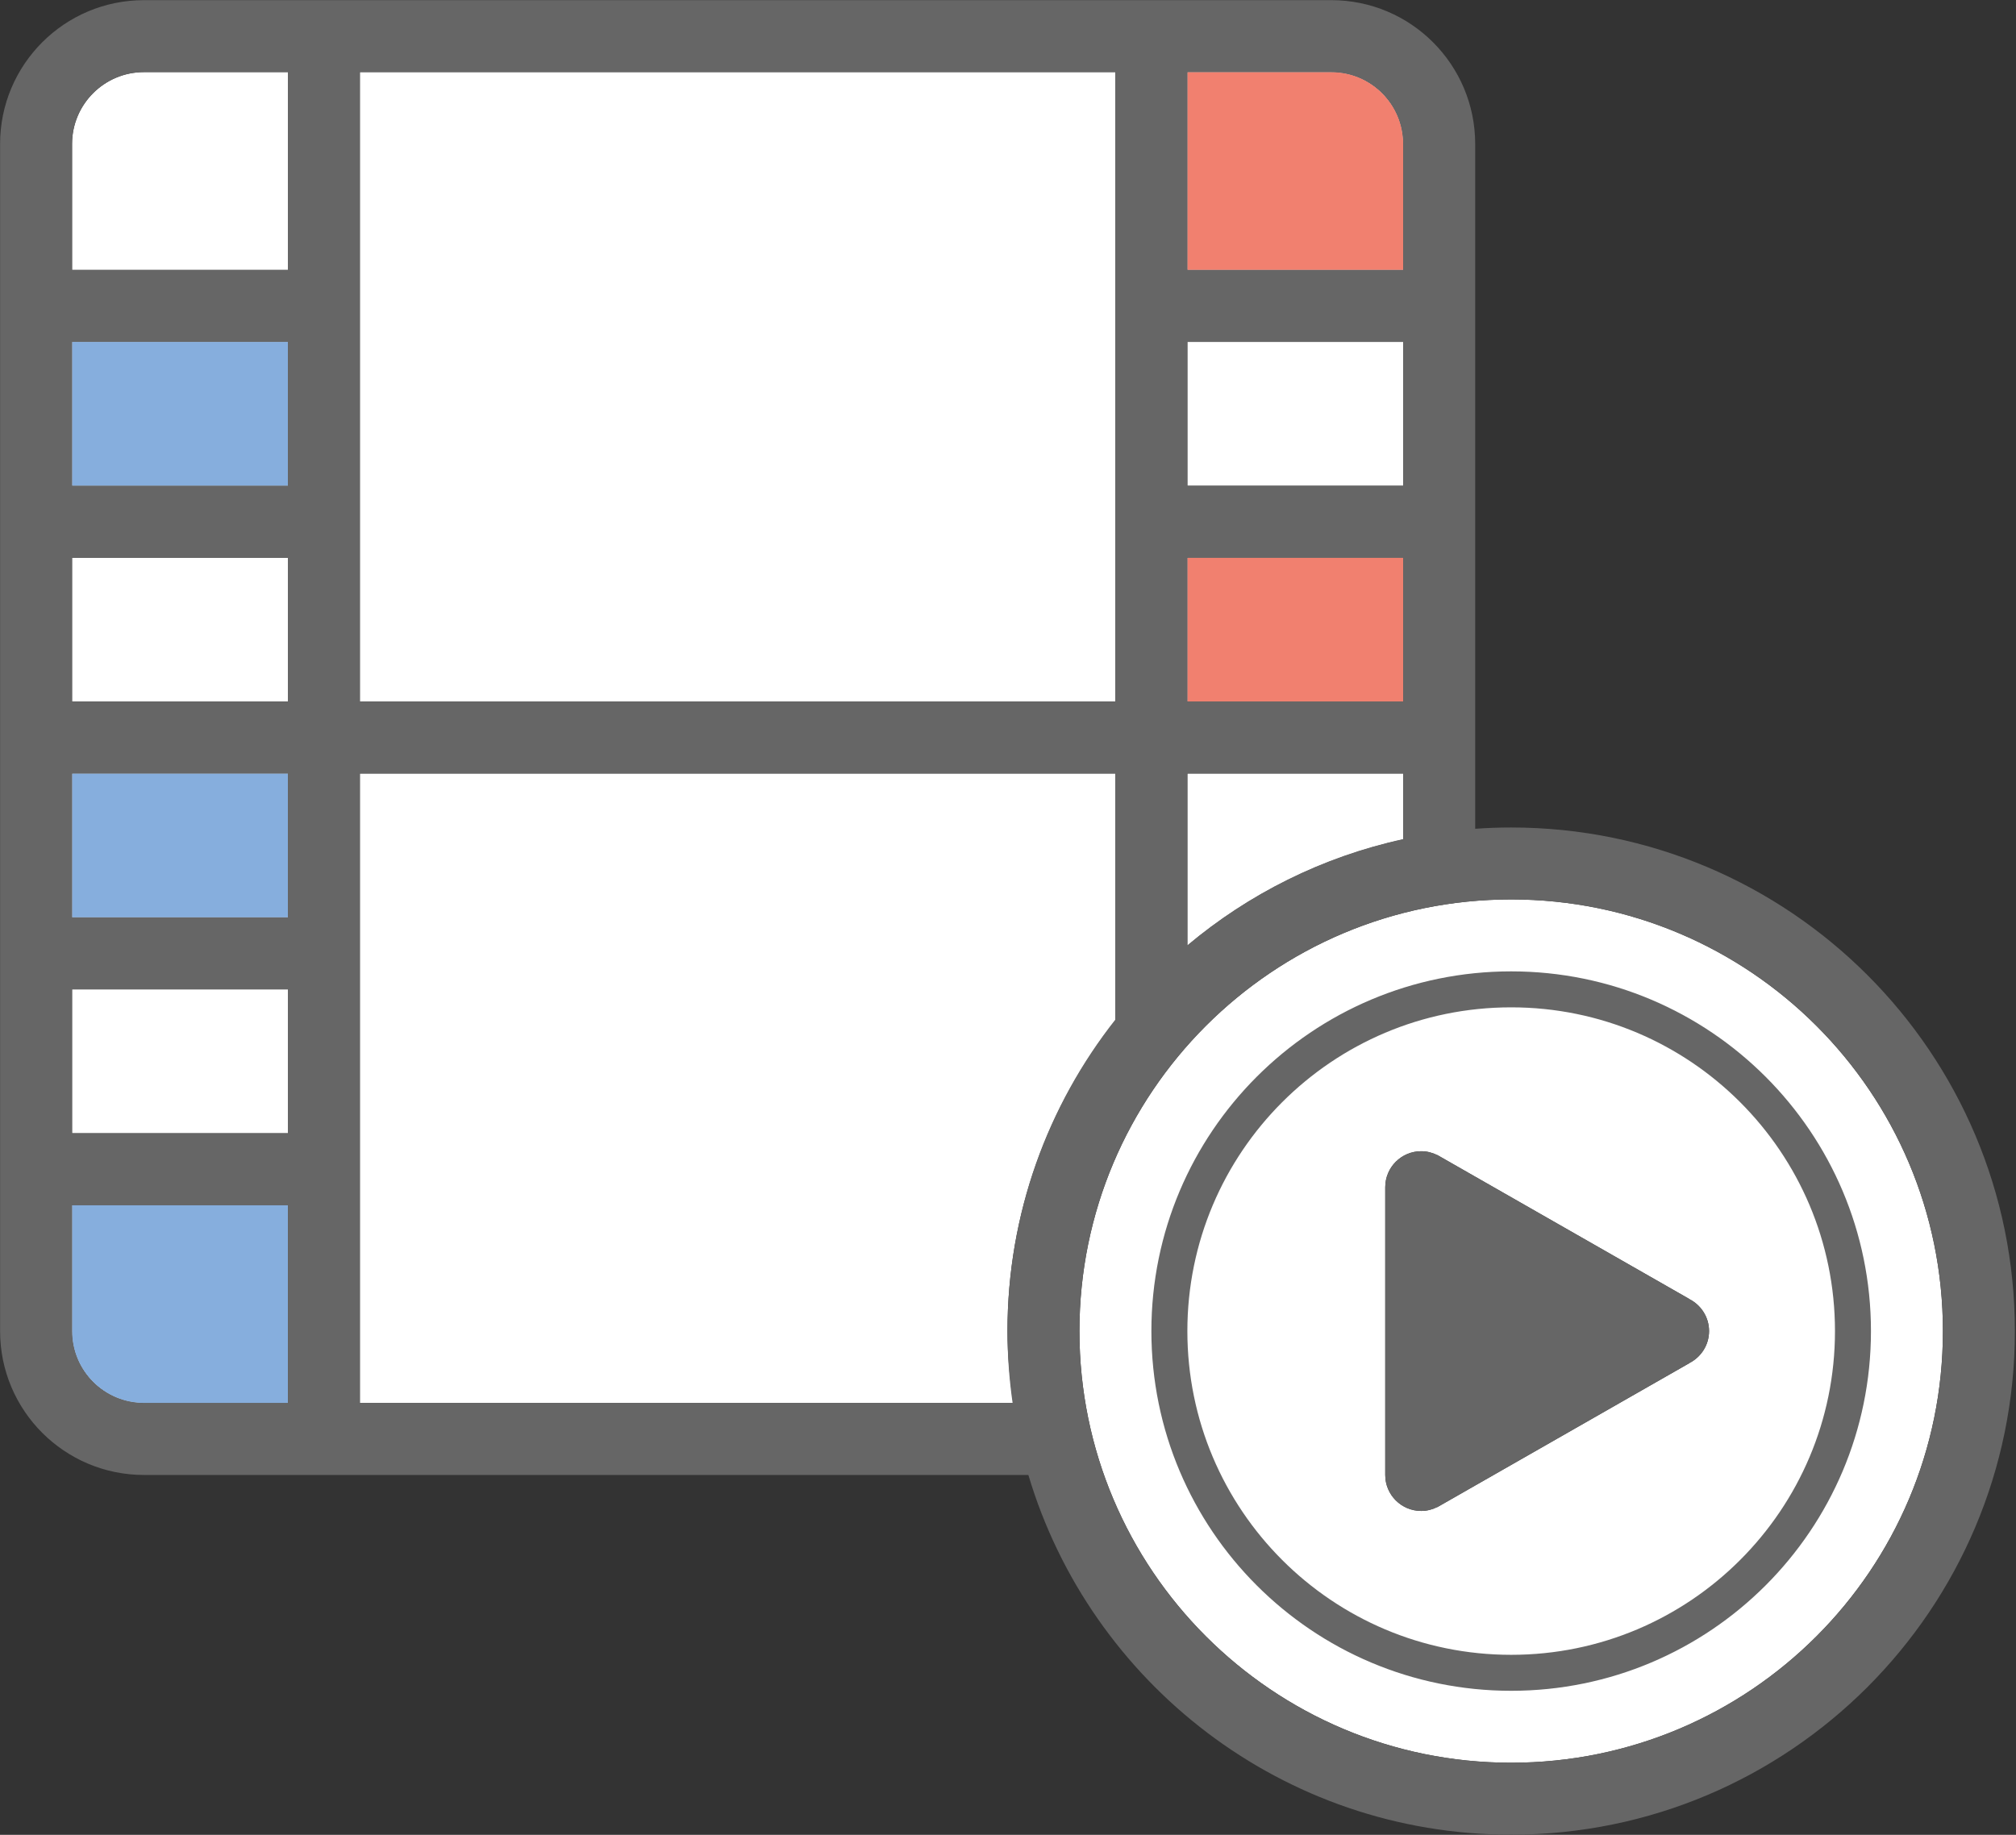
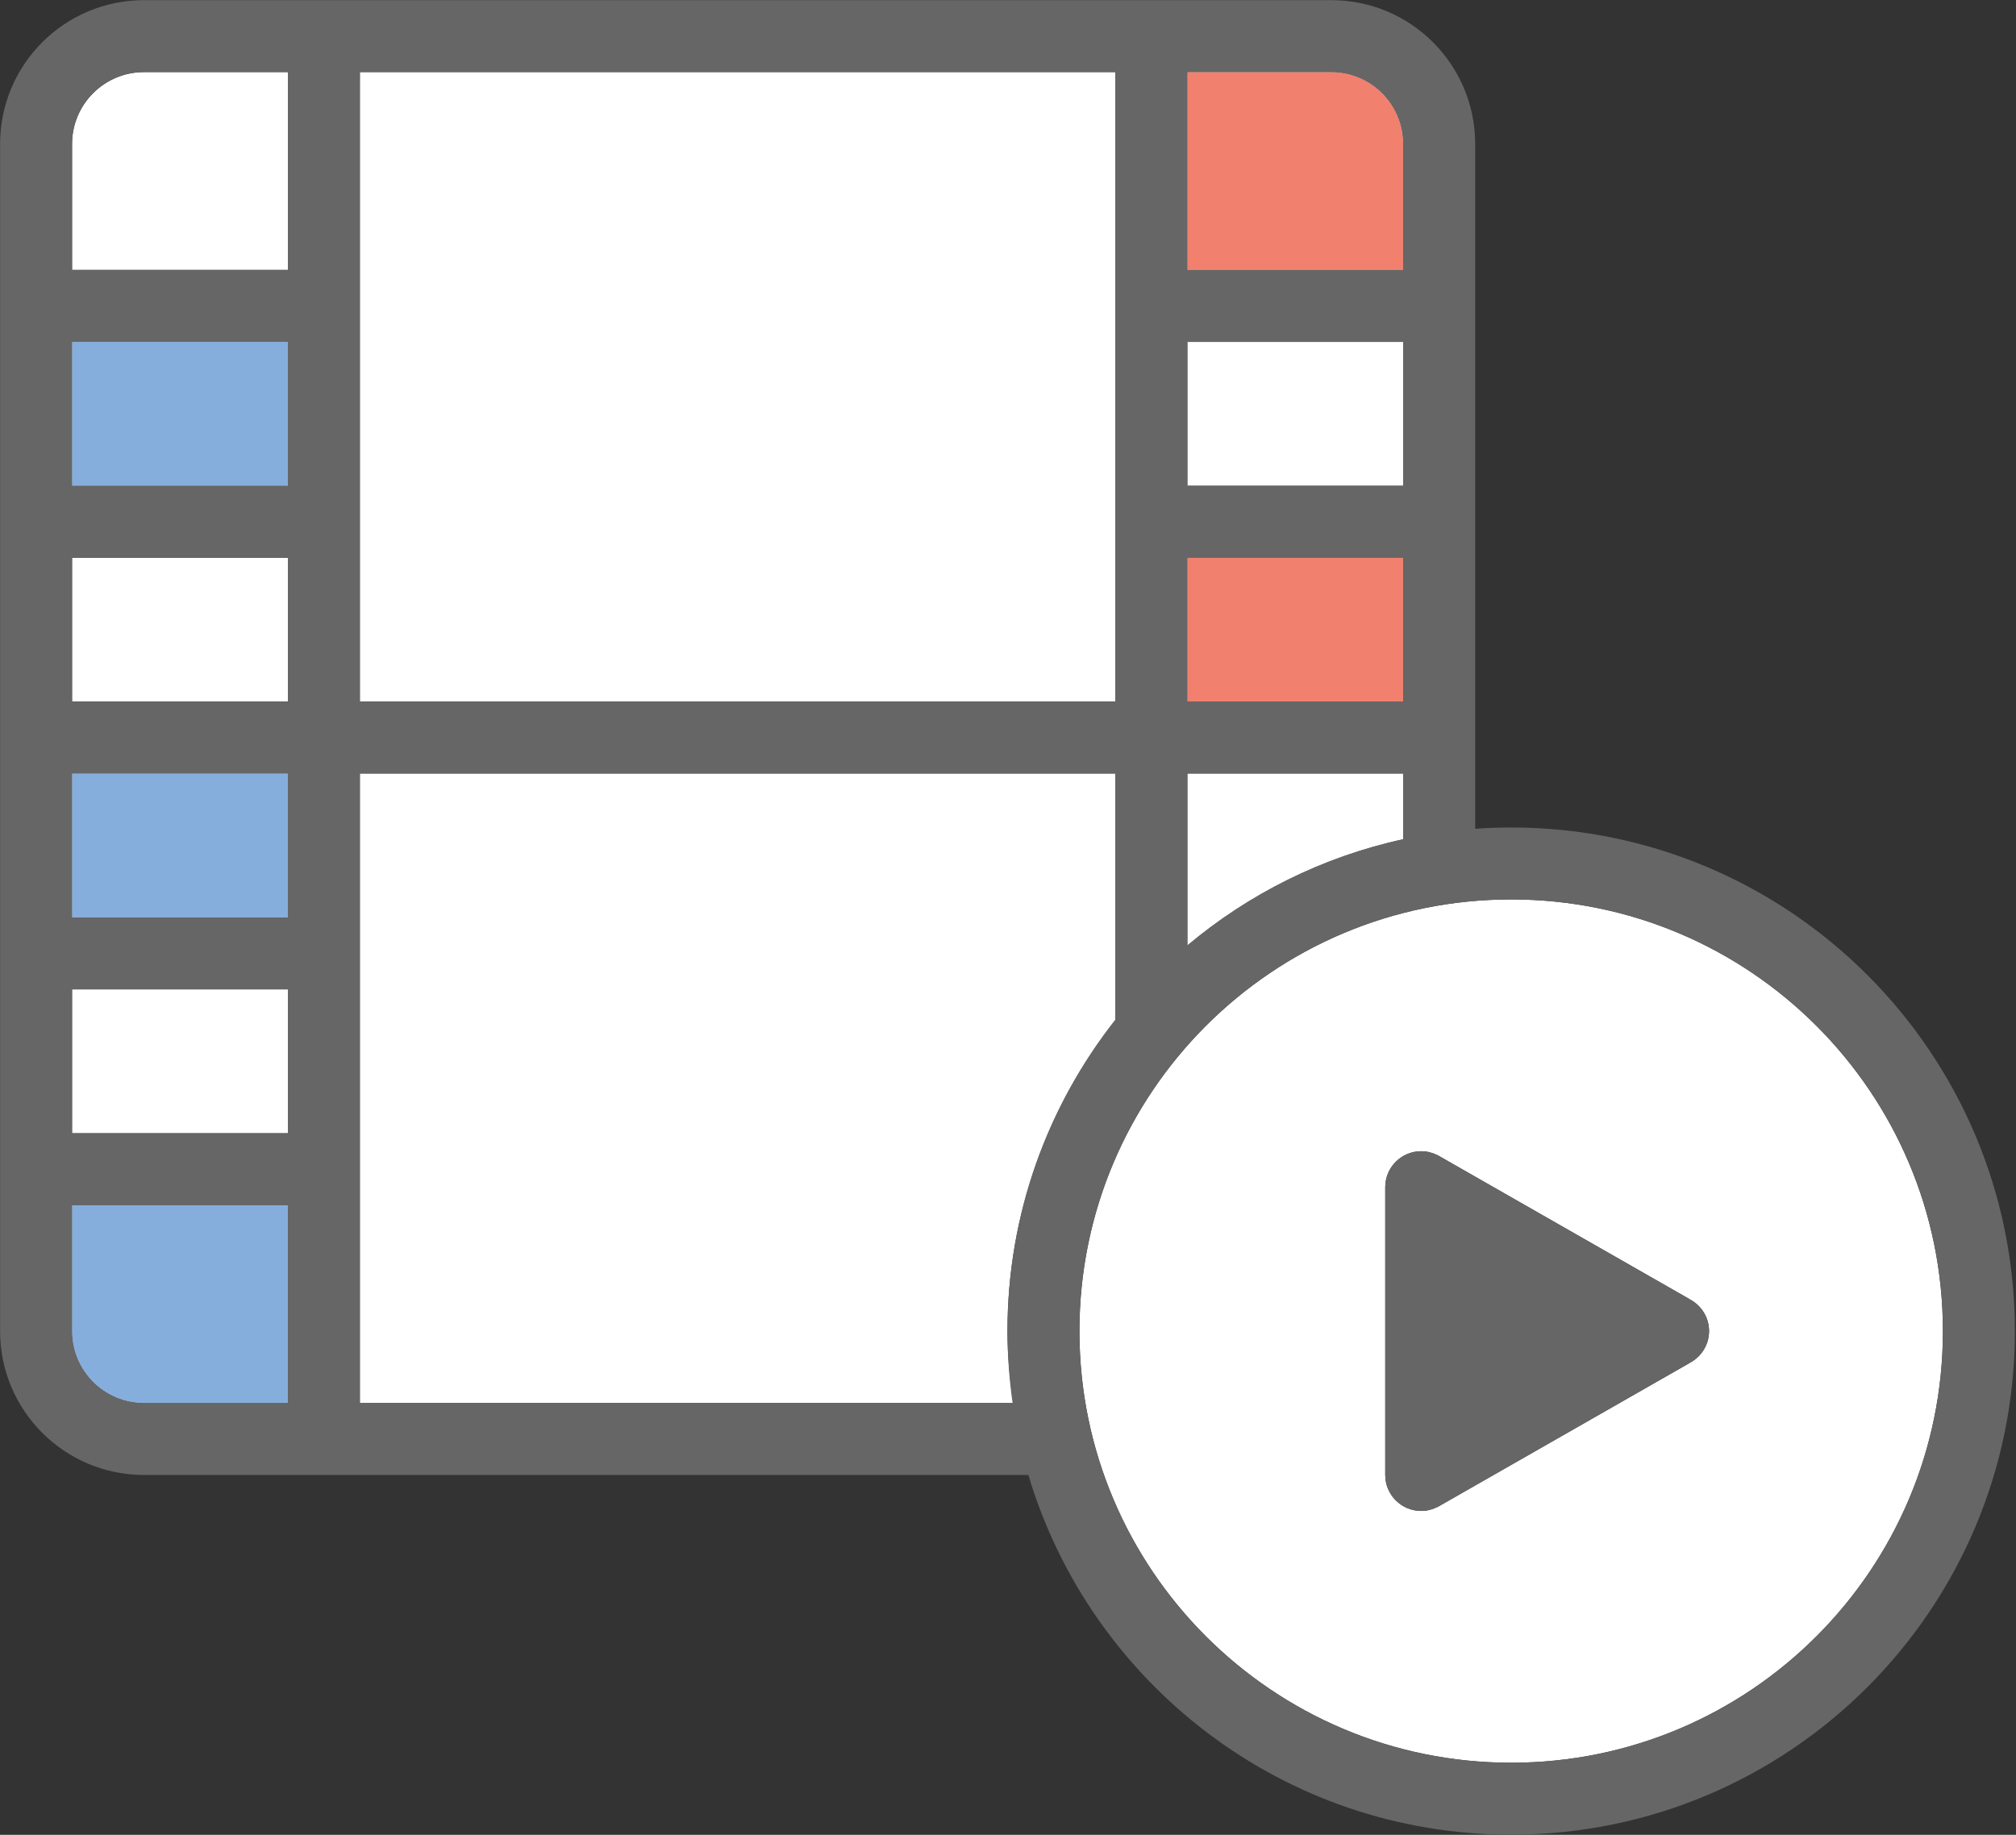
<svg xmlns="http://www.w3.org/2000/svg" width="892px" height="812px" viewBox="0 0 892 812" version="1.1">
  <rect x="0" y="0" width="892" height="812" fill="#333333" stroke="none" />
  <title>icon_4</title>
  <desc>Created with Sketch.</desc>
  <defs />
  <g id="Page-1" stroke="none" stroke-width="1" fill="none" fill-rule="evenodd">
    <g id="icon_4" transform="translate(-0.5, 0)" fill-rule="nonzero">
      <path d="M621.376,342.325 L525.862,342.325 L525.862,418.465 C552.961,395.683 585.551,379.291 621.376,371.461 L621.376,342.325 Z M494.025,31.904 L159.727,31.904 L159.727,310.487 L494.025,310.487 L494.025,31.904 Z M32.375,589.069 C32.375,606.652 46.629,620.906 64.213,620.906 L127.888,620.906 L127.888,533.352 L32.374,533.352 L32.374,589.069 L32.375,589.069 Z M621.376,246.81 L525.862,246.81 L525.862,310.487 L621.376,310.487 L621.376,246.81 Z M621.376,63.743 C621.376,46.16 607.122,31.904 589.538,31.904 L525.863,31.904 L525.863,119.459 L621.377,119.459 L621.377,63.743 L621.376,63.743 Z M32.375,501.513 L127.889,501.513 L127.889,437.838 L32.375,437.838 L32.375,501.513 Z M621.376,151.296 L525.862,151.296 L525.862,214.973 L621.376,214.973 L621.376,151.296 Z M494.025,451.497 L494.025,342.325 L159.727,342.325 L159.727,620.906 L448.8,620.906 C447.304,610.481 446.268,599.907 446.268,589.069 C446.268,537.097 464.205,489.401 494.025,451.497 L494.025,451.497 Z M32.375,63.743 L32.375,119.459 L127.889,119.459 L127.889,31.904 L64.214,31.904 C46.629,31.904 32.375,46.159 32.375,63.743 Z M32.375,406 L127.889,406 L127.889,342.325 L32.375,342.325 L32.375,406 Z M32.375,310.487 L127.889,310.487 L127.889,246.81 L32.375,246.81 L32.375,310.487 Z M32.375,214.973 L127.889,214.973 L127.889,151.296 L32.375,151.296 L32.375,214.973 Z M669.133,398.04 C563.632,398.04 478.106,483.566 478.106,589.069 C478.106,694.57 563.632,780.096 669.133,780.096 C774.635,780.096 860.161,694.57 860.161,589.069 C860.162,483.566 774.635,398.04 669.133,398.04 L669.133,398.04 Z M747.86,603.25 L747.887,603.307 L636.455,666.983 L636.426,666.927 C634.282,668.002 631.897,668.663 629.335,668.663 C620.544,668.663 613.415,661.537 613.415,652.744 L613.415,525.392 C613.415,516.601 620.543,509.474 629.335,509.474 C631.897,509.474 634.282,510.135 636.426,511.21 L636.455,511.154 L747.887,574.829 L747.86,574.886 C753.073,577.501 756.688,582.838 756.688,589.069 C756.688,595.298 753.074,600.635 747.86,603.25 Z" id="Shape" fill="#FFFFFF" />
      <path d="M32.375,151.296 L32.375,214.973 L127.889,214.973 L127.889,151.296 L32.375,151.296 Z M32.375,406 L127.889,406 L127.889,342.325 L32.375,342.325 L32.375,406 Z M32.375,589.069 C32.375,606.652 46.629,620.906 64.213,620.906 L127.888,620.906 L127.888,533.352 L32.374,533.352 L32.374,589.069 L32.375,589.069 Z" id="Shape" fill="#86AEDD" />
      <path d="M525.863,310.487 L621.377,310.487 L621.377,246.81 L525.863,246.81 L525.863,310.487 Z M589.538,31.904 L525.863,31.904 L525.863,119.459 L621.377,119.459 L621.377,63.743 C621.376,46.159 607.122,31.904 589.538,31.904 Z" id="Shape" fill="#F1806F" />
-       <path d="M669.133,429.879 C581.215,429.879 509.944,501.151 509.944,589.069 C509.944,676.987 581.215,748.258 669.133,748.258 C757.051,748.258 828.323,676.987 828.323,589.069 C828.323,501.15 757.051,429.879 669.133,429.879 L669.133,429.879 Z M669.133,732.339 C590.007,732.339 525.863,668.195 525.863,589.069 C525.863,509.943 590.007,445.798 669.133,445.798 C748.259,445.798 812.405,509.943 812.405,589.069 C812.405,668.195 748.26,732.339 669.133,732.339 Z" id="Shape" fill="#666666" />
      <path d="M669.133,366.203 C663.779,366.203 658.474,366.403 653.214,366.775 L653.214,63.743 C653.214,28.575 624.706,0.066 589.538,0.066 L64.213,0.066 C29.045,0.066 0.537,28.575 0.537,63.743 L0.537,589.069 C0.537,624.236 29.045,652.744 64.213,652.744 L455.515,652.744 C482.915,744.8 568.177,811.935 669.133,811.935 C792.219,811.935 891.999,712.154 891.999,589.069 C891.999,465.982 792.219,366.203 669.133,366.203 L669.133,366.203 Z M525.863,31.904 L589.538,31.904 C607.122,31.904 621.376,46.159 621.376,63.743 L621.376,119.459 L525.862,119.459 L525.862,31.904 L525.863,31.904 Z M525.863,151.296 L621.377,151.296 L621.377,214.973 L525.863,214.973 L525.863,151.296 Z M525.863,246.81 L621.377,246.81 L621.377,310.487 L525.863,310.487 L525.863,246.81 Z M525.863,342.325 L621.377,342.325 L621.377,371.35 C585.559,379.171 552.963,395.6 525.863,418.37 L525.863,342.325 Z M159.727,31.904 L494.025,31.904 L494.025,310.487 L159.727,310.487 L159.727,31.904 Z M127.889,620.906 L64.214,620.906 C46.63,620.906 32.376,606.652 32.376,589.069 L32.376,533.352 L127.89,533.352 L127.89,620.906 L127.889,620.906 Z M127.889,501.513 L32.375,501.513 L32.375,437.838 L127.889,437.838 L127.889,501.513 Z M127.889,406 L32.375,406 L32.375,342.325 L127.889,342.325 L127.889,406 Z M127.889,310.487 L32.375,310.487 L32.375,246.81 L127.889,246.81 L127.889,310.487 Z M127.889,214.973 L32.375,214.973 L32.375,151.296 L127.889,151.296 L127.889,214.973 Z M127.889,119.459 L32.375,119.459 L32.375,63.743 C32.375,46.16 46.629,31.904 64.213,31.904 L127.888,31.904 L127.888,119.459 L127.889,119.459 Z M448.542,620.906 L159.727,620.906 L159.727,342.325 L494.025,342.325 L494.025,451.197 C464.118,489.13 446.268,537.014 446.268,589.069 C446.268,599.88 447.054,610.506 448.542,620.906 L448.542,620.906 Z M669.133,780.095 C563.632,780.095 478.106,694.569 478.106,589.068 C478.106,483.565 563.632,398.039 669.133,398.039 C774.635,398.039 860.161,483.565 860.161,589.068 C860.162,694.57 774.635,780.095 669.133,780.095 L669.133,780.095 Z M747.882,574.842 L747.888,574.829 L637.68,511.853 C637.333,511.639 636.983,511.436 636.62,511.248 L636.455,511.154 L636.449,511.166 C634.242,510.054 631.806,509.475 629.335,509.474 C620.544,509.474 613.415,516.601 613.415,525.392 L613.415,652.744 C613.415,661.536 620.543,668.663 629.335,668.663 C631.895,668.663 634.305,668.045 636.448,666.971 L636.454,666.983 L636.625,666.886 C636.978,666.701 637.325,666.503 637.663,666.292 L747.886,603.307 L747.88,603.296 C753.097,600.682 756.686,595.301 756.686,589.07 C756.688,582.836 753.098,577.456 747.882,574.842 L747.882,574.842 Z" id="Shape" fill="#666666" />
    </g>
  </g>
</svg>